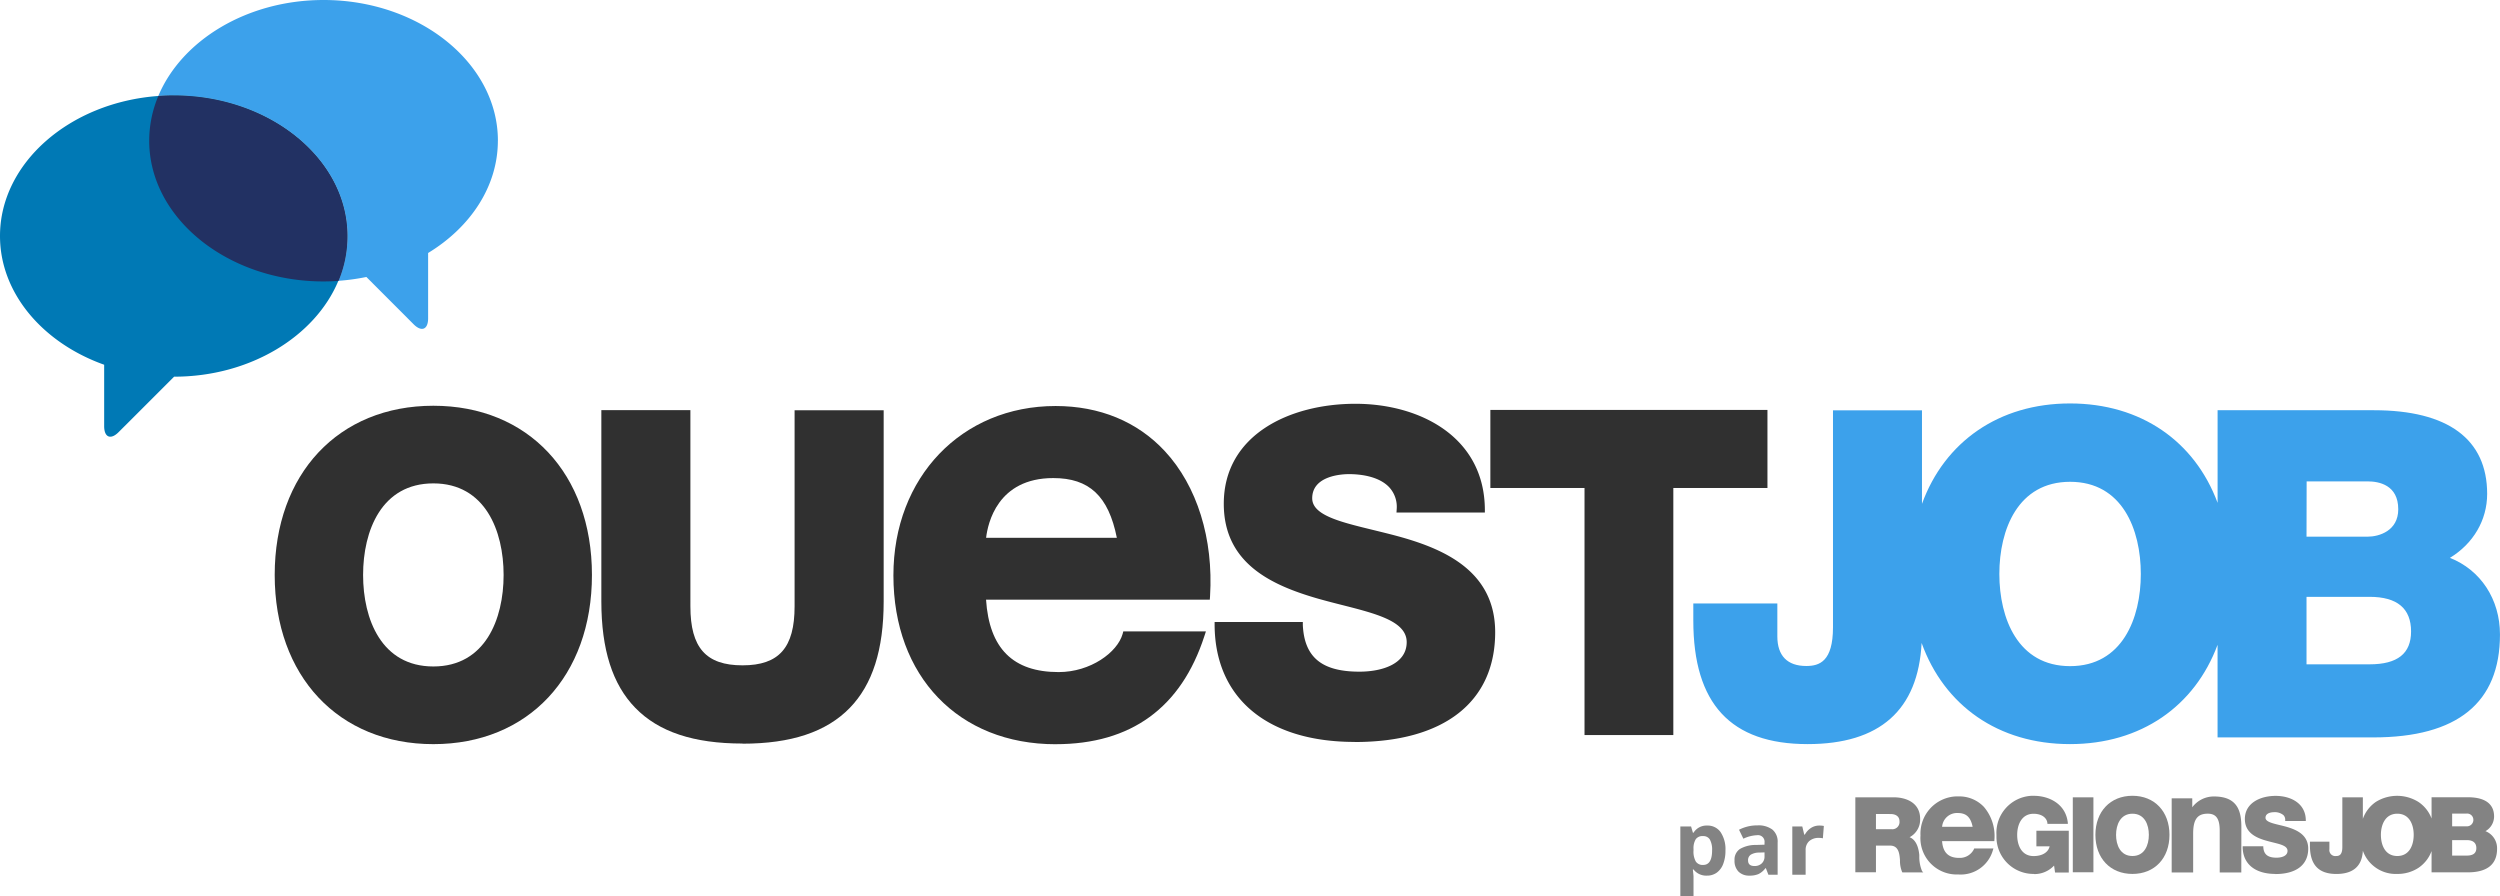
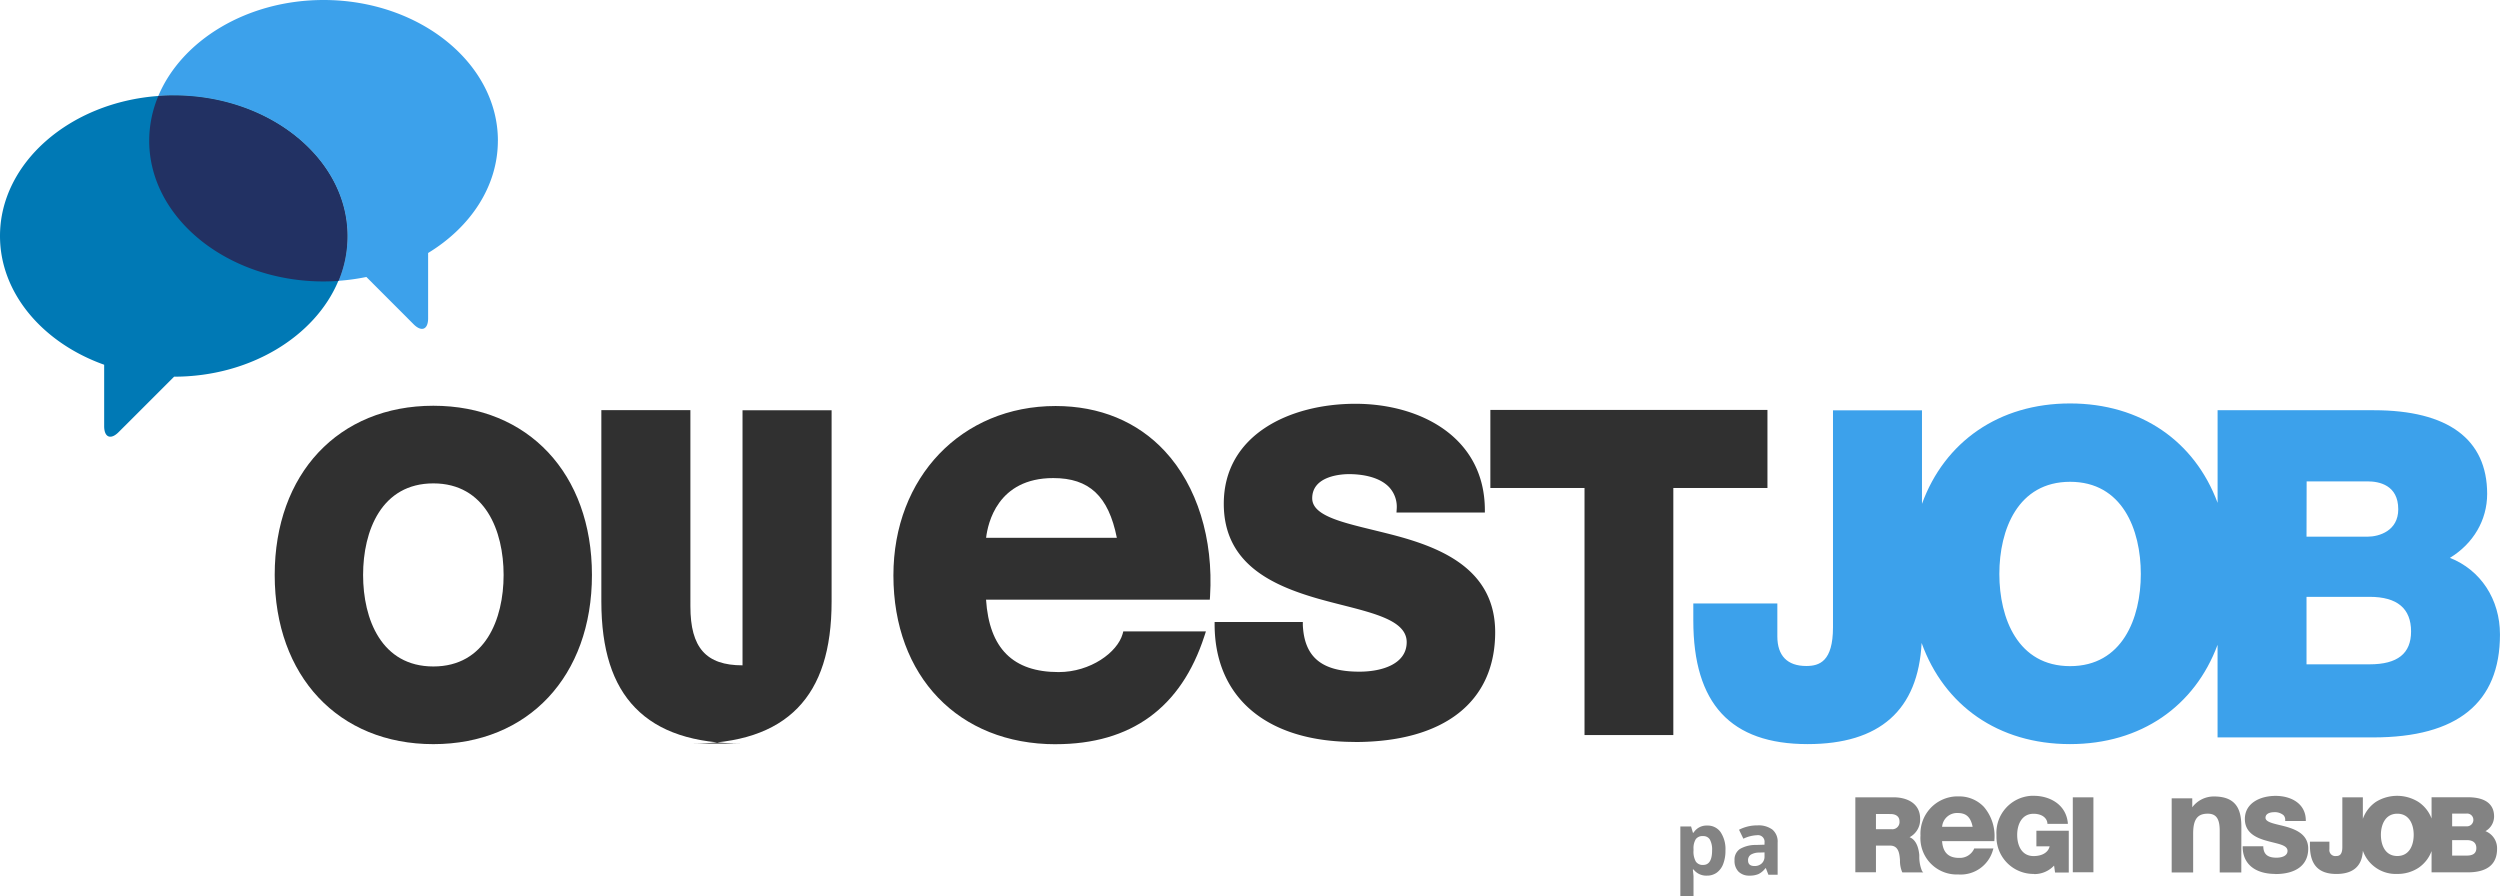
<svg xmlns="http://www.w3.org/2000/svg" viewBox="0 0 836.91 299.96">
  <title>logoOJpRJ1</title>
  <g id="Calque_2" data-name="Calque 2">
    <g id="Calque_1-2" data-name="Calque 1">
      <g>
        <g>
          <path d="M820.13,186.76c7.85-4.77,12.48-12.64,12.48-21.43,0-18.31-13.12-28-37.9-28l-52.34,0v31c-7.64-20.56-25.62-33.27-49.41-33.27s-42,12.84-49.55,33.61V137.36H613.62V210c0,11.42-4.53,12.95-8.94,12.95-6.35,0-9.69-3.43-9.69-9.93v-11H566.86v5.72c0,27.84,12.51,41.36,38.26,41.36,24.18,0,37-11.39,38.17-33.86,7.52,20.9,25.61,33.86,49.66,33.86,23.8,0,41.78-12.7,49.41-33.24v31h52.1c28.17,0,42.44-11.58,42.44-34.45,0-11.83-6.51-21.64-16.79-25.67M693,223c-17.46,0-23.69-15.94-23.69-30.85s6.23-30.86,23.69-30.86,23.67,15.95,23.67,30.86S710.42,223,693,223m79.18-61.85h20.41c3.83,0,10.26,1.21,10.26,9.33,0,7.26-6.44,9.18-10.26,9.18H772.14Zm21.13,61.25H772.14V199.8h21.13c9.21,0,13.87,3.88,13.87,11.59,0,7.39-4.53,11-13.87,11" fill="#3ca1eb" />
          <polygon points="560.17 246.07 530.44 246.07 530.44 163.36 498.92 163.36 498.92 137.23 591.68 137.23 591.68 163.36 560.17 163.36 560.17 246.07" fill="#303030" />
          <path d="M353.38,249.14c-32.47,0-54.3-22.71-54.3-56.52,0-32.85,22.84-56.7,54.3-56.7,14.74,0,27.38,5.22,36.54,15.08,10.84,11.66,16.34,29.37,15.16,48.62l-.08,1.12H330.09c1.08,16.32,9,24.25,24.31,24.25,10.67,0,19.67-6.6,21.41-12.76l.23-.87H403.7l-.51,1.56c-7.78,24-24.54,36.21-49.8,36.21m-23.27-69.09h43.76c-2.8-14-9.25-20-21.29-20-18.67,0-21.91,15.17-22.48,20" fill="#303030" />
          <path d="M453.49,248.37c-29.21,0-46.75-14.62-46.88-39.14v-1h29.53l0,1c.5,10.8,6.35,15.62,18.94,15.62,7.66,0,15.83-2.61,15.83-9.88,0-6.92-9.94-9.46-21.45-12.39-2.66-.67-5.37-1.37-8.11-2.14-15.68-4.5-31.67-11.81-31.67-31.8,0-23.12,22.13-33.47,44.07-33.47,21.48,0,43.19,11,43.33,35.41v1H467.49l.07-1.09a9.65,9.65,0,0,0-2.5-7.37c-3.58-3.81-10-4.4-13.49-4.4-2.06,0-12.29.4-12.29,8.09,0,5.66,9.39,7.92,20.21,10.56,3.12.77,6.38,1.55,9.69,2.48,14.58,4.15,31.35,11.53,31.35,31.79,0,23.36-17.14,36.76-47,36.76" fill="#303030" />
-           <path d="M248.57,248.91c-16.33,0-28.07-3.9-35.89-11.94-7.65-7.86-11.37-19.52-11.37-35.67v-64h29.81V203c0,13.83,5.22,19.73,17.45,19.73S266,216.8,266,203V137.35h29.82v64c0,16.15-3.73,27.81-11.38,35.67-7.81,8-19.55,11.94-35.89,11.94" fill="#303030" />
+           <path d="M248.57,248.91c-16.33,0-28.07-3.9-35.89-11.94-7.65-7.86-11.37-19.52-11.37-35.67v-64h29.81V203c0,13.83,5.22,19.73,17.45,19.73V137.35h29.82v64c0,16.15-3.73,27.81-11.38,35.67-7.81,8-19.55,11.94-35.89,11.94" fill="#303030" />
          <path d="M145.07,249.11c-31.76,0-53.11-22.76-53.11-56.63s21.35-56.65,53.11-56.65,53.09,22.77,53.09,56.65-21.34,56.63-53.09,56.63m0-87.29c-17.35,0-23.52,15.84-23.52,30.66s6.16,30.63,23.52,30.63,23.52-15.83,23.52-30.63-6.18-30.66-23.52-30.66" fill="#303030" />
          <path d="M166.68,47.09C166.68,21.18,140.43,0,108.32,0,82.7,0,60.8,13.51,53,32.13c1.7-.12,3.42-.2,5.16-.2,32,0,58.17,21.18,58.17,47.08a38.69,38.69,0,0,1-3.05,15,72.55,72.55,0,0,0,9.37-1.29l15.82,15.84c2.66,2.66,4.85,1.76,4.85-2V84.69c14.16-8.61,23.35-22.28,23.35-37.6" fill="#3ca1eb" />
          <path d="M58.17,31.93c-1.74,0-3.46.08-5.16.2C23.41,34.26,0,54.53,0,79c0,19.2,14.39,35.8,34.87,43.1v20.55c0,3.78,2.19,4.68,4.85,2L58.28,126.1c25.49,0,47.26-13.52,55-32.11a38.66,38.66,0,0,0,3-15c0-25.9-26.18-47.08-58.17-47.08" fill="#0079b5" />
          <path d="M58.17,31.93c-1.74,0-3.46.08-5.16.2a38.42,38.42,0,0,0-3.06,15c0,25.89,26.28,47.09,58.38,47.09,1.67,0,3.33-.07,5-.19a38.66,38.66,0,0,0,3-15c0-25.9-26.18-47.08-58.17-47.08" fill="#223163" />
        </g>
        <g>
          <path d="M628,292h-6.9V266.91h12.81c4.29,0,8.88,1.87,8.88,7.18a6.64,6.64,0,0,1-3.53,6.18c1.83.71,2.95,2.77,3.25,5.95v.42a12.41,12.41,0,0,0,.94,5l.39.4h-7l-.07-.11a9.74,9.74,0,0,1-.73-3.58v-.05a3.63,3.63,0,0,0,0-.41c-.17-2.44-.58-4.82-3.36-4.82H628v9Zm0-19.5v5.08h5.15a2.41,2.41,0,0,0,2.73-2.66c0-1.51-1.12-2.41-3-2.41Z" fill="#838383" />
          <path d="M655.58,292.74a12.18,12.18,0,0,1-12.67-13.05,12.47,12.47,0,0,1,11.82-13.08h.85a11.35,11.35,0,0,1,8.53,3.48,15,15,0,0,1,3.53,11.23l0,.27H650.14c.27,3.77,2.11,5.6,5.68,5.6a5.26,5.26,0,0,0,5-2.95l.05-.2h6.46l-.12.36A11.21,11.21,0,0,1,655.58,292.74Zm-.18-20.57a5,5,0,0,0-5.25,4.62h10.22C659.71,273.55,658.22,272.17,655.39,272.17Z" fill="#838383" />
          <path d="M680.89,292.56a12.4,12.4,0,0,1-12.55-12.24q0-.42,0-.84A12.4,12.4,0,0,1,680,266.41l.85,0c5.24,0,10.79,2.82,11.39,9.13l0,.27H685.4l0-.22c-.18-1.89-2-3.17-4.63-3.17-4,0-5.49,3.66-5.49,7.08s1.44,7.08,5.49,7.08c2.88,0,4.91-1.23,5.37-3.25h-4.43v-5.24h10.84v14h-4.59l-.33-2.33a9,9,0,0,1-6.72,2.85" fill="#838383" />
          <path d="M693.9,292h6.9V266.91h-6.9Z" fill="#838383" />
-           <path d="M713.87,292.56c-7.42,0-12.4-5.26-12.4-13.08s5-13.08,12.4-13.08,12.39,5.26,12.39,13.08S721.29,292.56,713.87,292.56Zm0-20.16c-4,0-5.49,3.66-5.49,7.08s1.44,7.08,5.49,7.08,5.49-3.66,5.49-7.08S717.92,272.4,713.87,272.4Z" fill="#838383" />
          <path d="M750.31,292.08h-7.23v-14c0-4-1.19-5.69-4-5.69-3.48,0-4.89,1.93-4.89,6.68v13H727V267.25h6.89v3a9,9,0,0,1,7.3-3.62c8.05,0,9.14,5.2,9.14,10.28Z" fill="#838383" />
          <path d="M761.71,292.56c-6.82,0-10.91-3.37-10.94-9v-.27h6.9v.23c.12,2.49,1.49,3.6,4.42,3.6,1.79,0,3.69-.6,3.69-2.28s-2.32-2.19-5-2.86c-.62-.15-1.26-.32-1.89-.49-3.65-1-7.39-2.71-7.39-7.33,0-5.34,5.16-7.73,10.29-7.73s10.08,2.53,10.11,8.18v.24H765l0-.25a2.23,2.23,0,0,0-.57-1.71,4.53,4.53,0,0,0-3.15-1c-.48,0-2.87.09-2.87,1.87,0,1.3,2.19,1.83,4.72,2.44.73.17,1.49.36,2.26.57,3.41,1,7.32,2.66,7.32,7.34,0,5.4-4,8.49-11,8.49" fill="#838383" />
          <path d="M802.53,292.56A11.69,11.69,0,0,1,791,284.8c-.27,5.15-3.25,7.77-8.86,7.77-6,0-8.86-3.1-8.86-9.49v-1.31h6.52v2.52a2,2,0,0,0,2.25,2.28c1,0,2.08-.35,2.08-3V266.92H791v7.19a11.59,11.59,0,0,1,4.32-5.64,13.46,13.46,0,0,1,14.3,0A11.57,11.57,0,0,1,814,274v-7.11h12.14c5.75,0,8.79,2.22,8.79,6.43a5.68,5.68,0,0,1-2.89,4.92,6.14,6.14,0,0,1,3.89,5.89c0,5.24-3.31,7.9-9.84,7.9H814v-7.12a11.57,11.57,0,0,1-4.34,5.58A12.67,12.67,0,0,1,802.53,292.56Zm0-20.16c-4,0-5.49,3.66-5.49,7.08s1.43,7.08,5.49,7.08,5.49-3.66,5.49-7.08S806.58,272.4,802.53,272.4Zm18.36,8.84v5.18h4.89c2.16,0,3.21-.82,3.21-2.52s-1.07-2.66-3.21-2.66Zm0-8.87v4.25h4.73a2.17,2.17,0,0,0,2.37-1.95q0-.08,0-.16a2.08,2.08,0,0,0-2.38-2.14Z" fill="#838383" />
        </g>
        <g style="isolation: isolate">
          <path d="M571.4,293.13a5.36,5.36,0,0,1-4.47-2.07h-.23c.15,1.35.23,2.13.23,2.34V300h-4.41V276.67h3.59l.62,2.1h.2a5.1,5.1,0,0,1,4.59-2.4,5.25,5.25,0,0,1,4.48,2.21,10.26,10.26,0,0,1,1.62,6.15,12.14,12.14,0,0,1-.76,4.5,6.33,6.33,0,0,1-2.16,2.91A5.55,5.55,0,0,1,571.4,293.13Zm-1.3-13.24a2.78,2.78,0,0,0-2.39,1,5.75,5.75,0,0,0-.78,3.32v.48a6.8,6.8,0,0,0,.77,3.73,2.76,2.76,0,0,0,2.45,1.13q3,0,3-4.89a7,7,0,0,0-.73-3.58A2.49,2.49,0,0,0,570.09,279.9Z" fill="#838383" />
          <path d="M592,292.84l-.85-2.2H591a6.54,6.54,0,0,1-2.29,1.95,7.42,7.42,0,0,1-3.07.54A5,5,0,0,1,582,291.8a5.11,5.11,0,0,1-1.34-3.79,4.27,4.27,0,0,1,1.8-3.8,10.44,10.44,0,0,1,5.43-1.35l2.81-.09v-.71a2.2,2.2,0,0,0-2.52-2.46,11.45,11.45,0,0,0-4.56,1.17l-1.46-3a13.15,13.15,0,0,1,6.19-1.46,7.72,7.72,0,0,1,5,1.42,5.24,5.24,0,0,1,1.74,4.31v10.78Zm-1.3-7.49-1.71.06a5.48,5.48,0,0,0-2.86.69,2.17,2.17,0,0,0-.94,1.94q0,1.87,2.14,1.87a3.39,3.39,0,0,0,2.45-.88,3.11,3.11,0,0,0,.92-2.34Z" fill="#838383" />
-           <path d="M609.07,276.37a7.14,7.14,0,0,1,1.49.13l-.33,4.14a5,5,0,0,0-1.3-.14,4.67,4.67,0,0,0-3.29,1.09,3.91,3.91,0,0,0-1.18,3v8.23H600V276.67h3.34l.65,2.72h.22a6,6,0,0,1,2-2.19A5,5,0,0,1,609.07,276.37Z" fill="#838383" />
        </g>
      </g>
    </g>
  </g>
</svg>